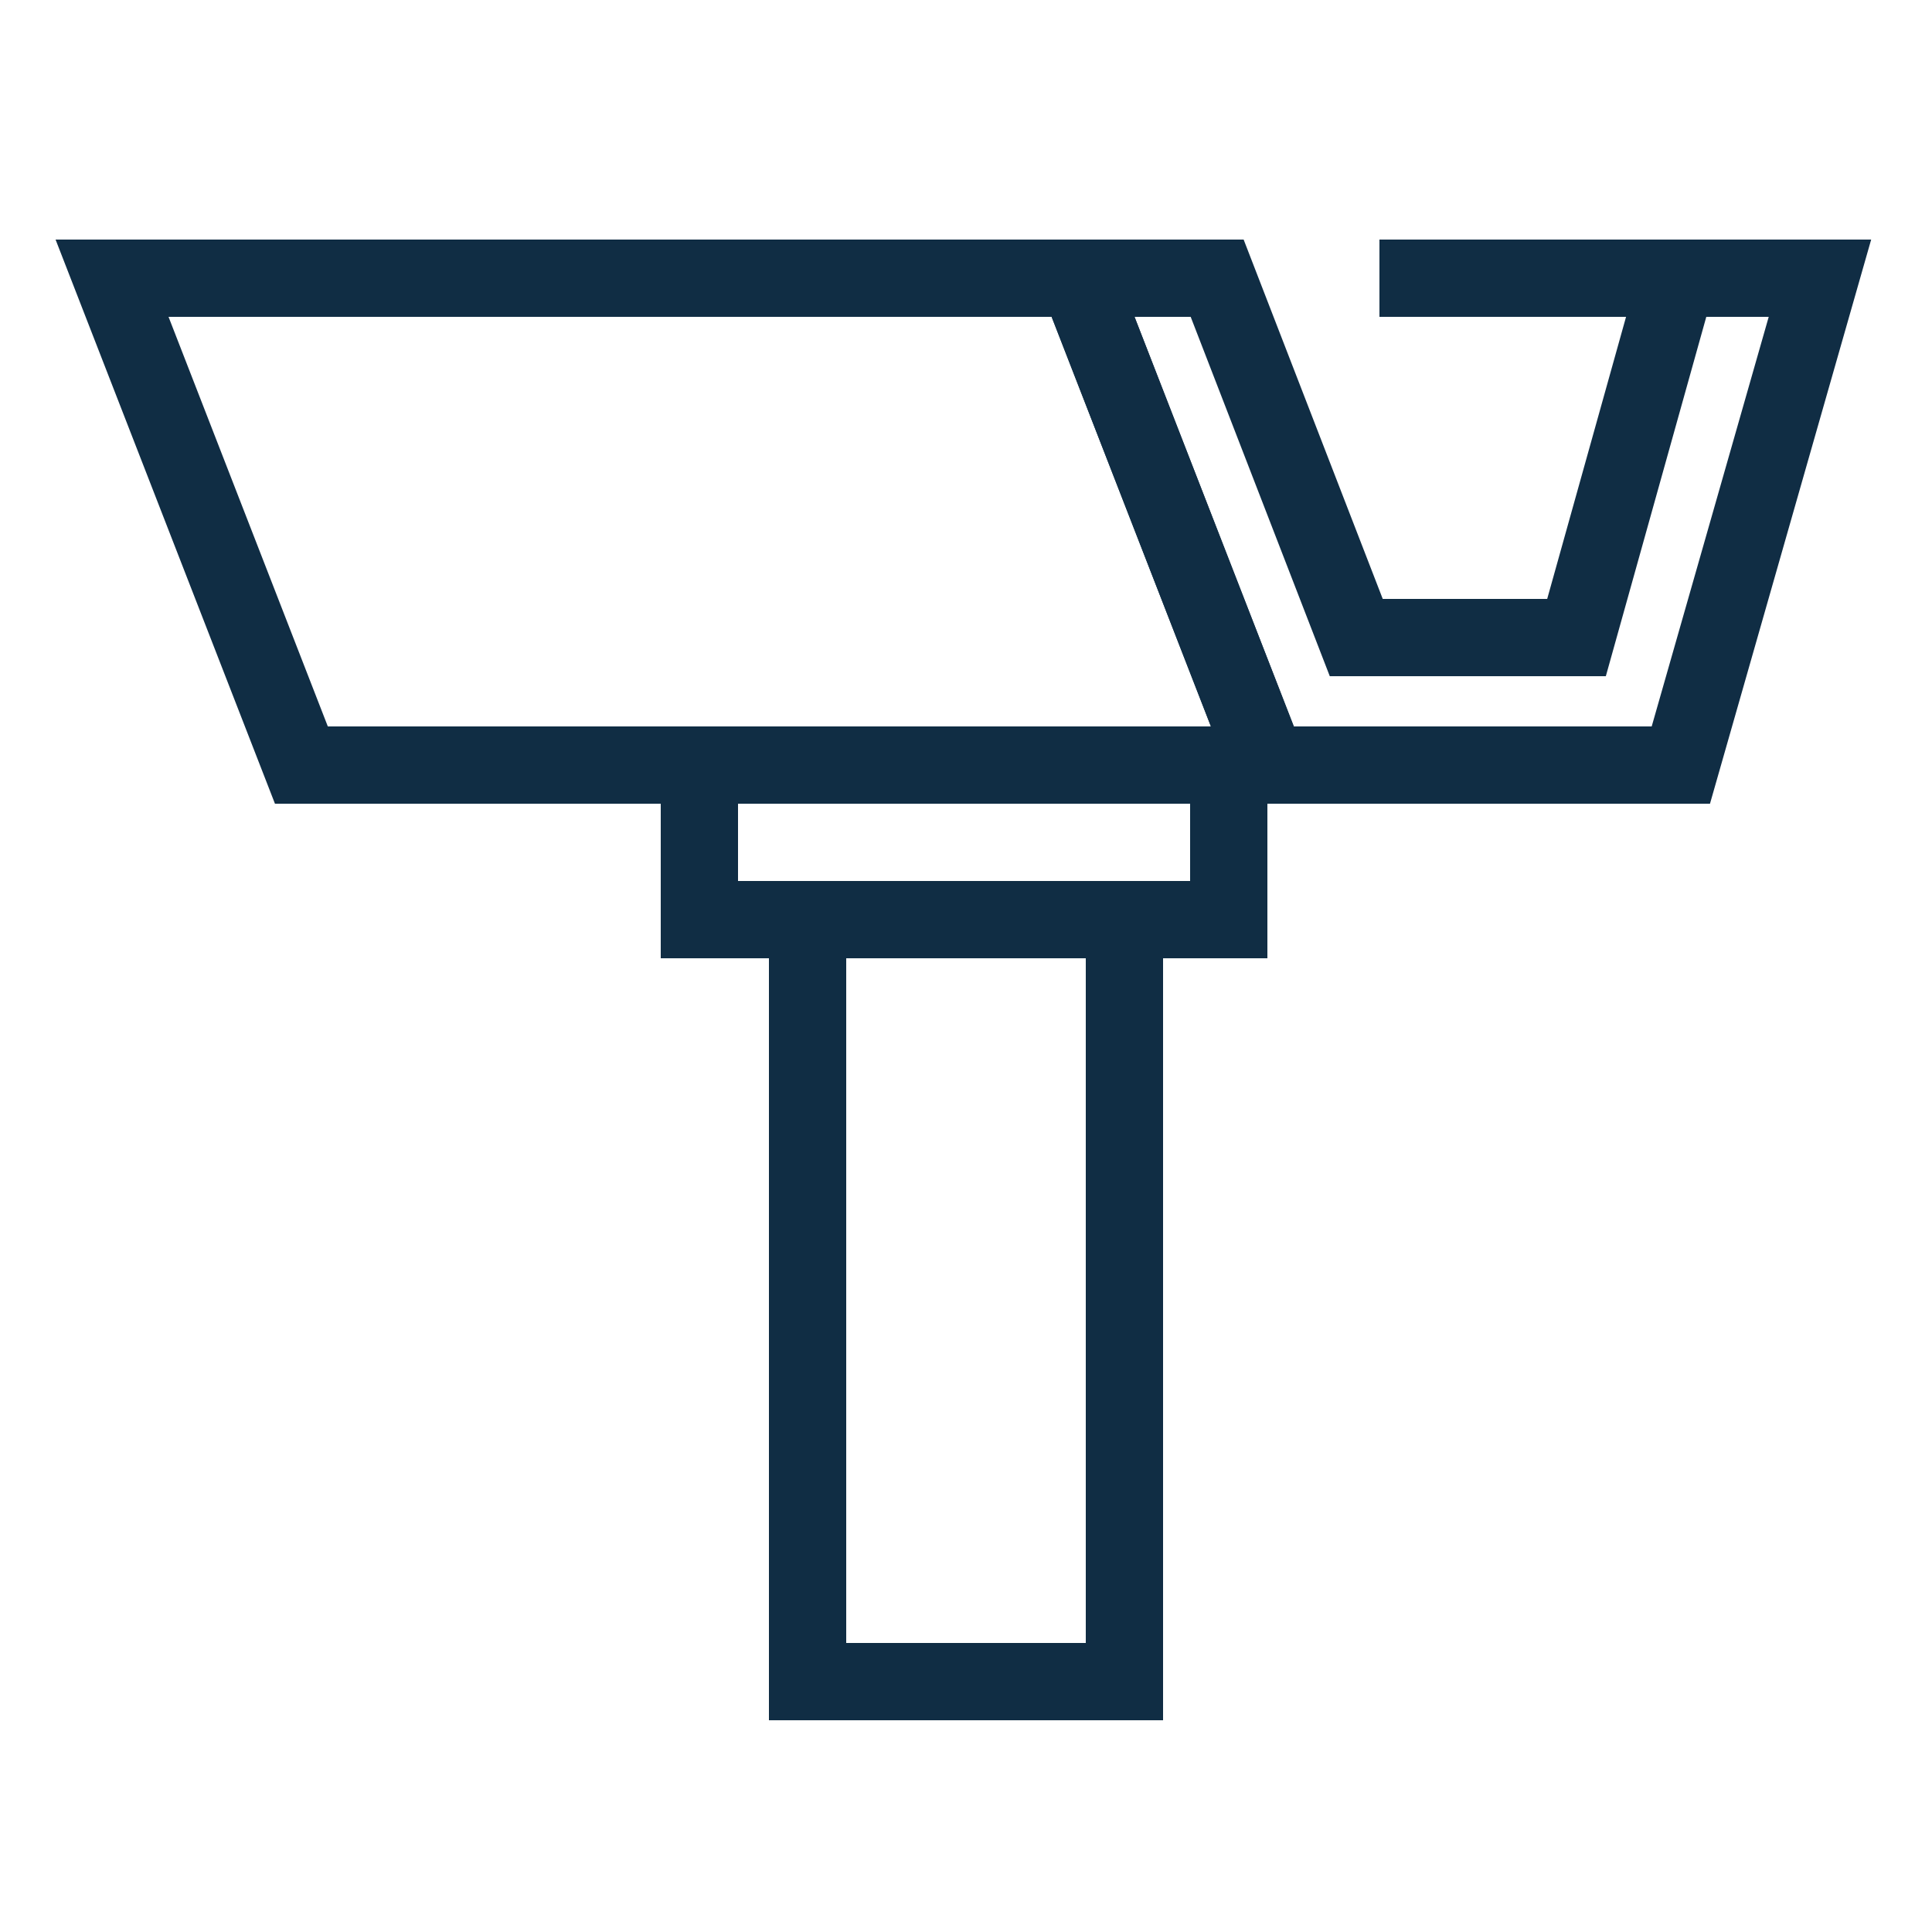
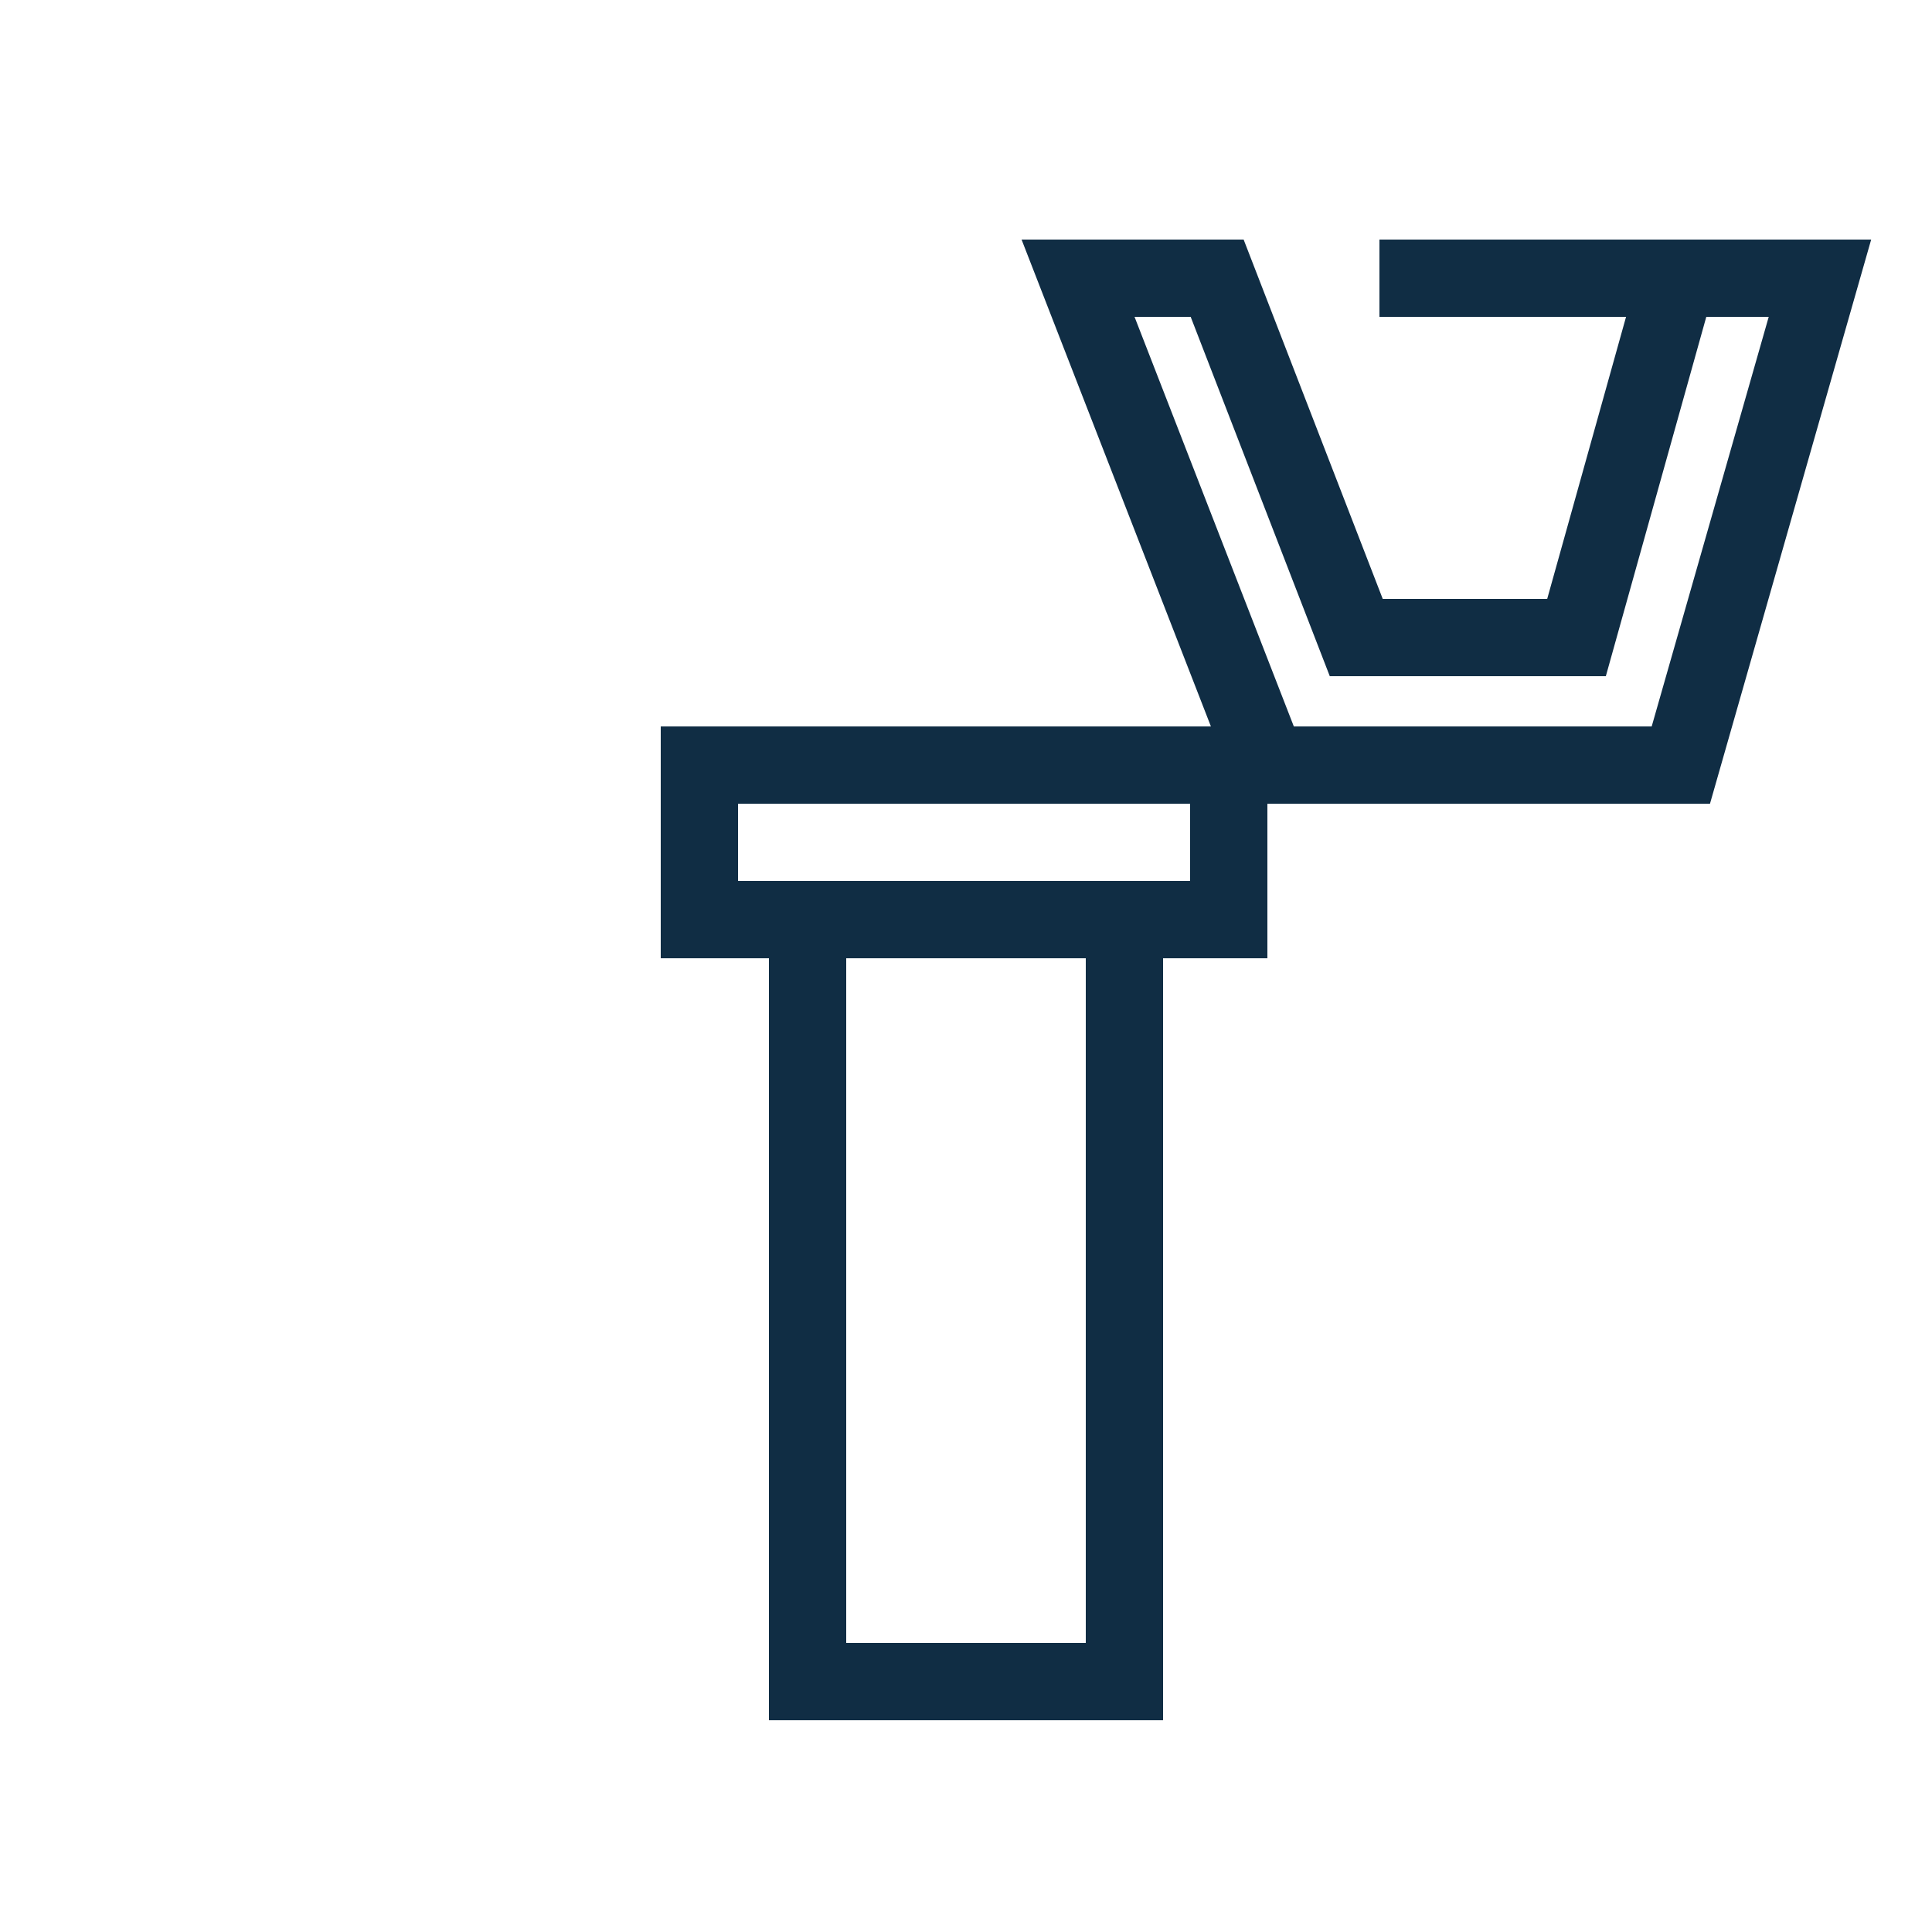
<svg xmlns="http://www.w3.org/2000/svg" id="Layer_1" data-name="Layer 1" viewBox="0 0 50 50">
  <g>
    <rect x="18.1" y="19.8" width="13.7" height="4" fill="none" stroke="#102d44" stroke-miterlimit="10" stroke-width="2" />
    <rect x="20.9" y="23.8" width="8.2" height="19.72" fill="none" stroke="#102d44" stroke-miterlimit="10" stroke-width="2" />
    <polygon points="27.9 7.2 32.8 19.8 43.5 19.8 47.1 7.2 43.4 7.2 40.8 16.5 35.1 16.5 31.5 7.2 27.9 7.2" fill="none" stroke="#102d44" stroke-miterlimit="10" stroke-width="2" />
-     <polygon points="18.5 19.8 7.8 19.8 2.9 7.2 6.5 7.2 27.9 7.2 32.8 19.8 18.5 19.8" fill="none" stroke="#102d44" stroke-miterlimit="10" stroke-width="2" />
  </g>
  <line x1="43.4" y1="7.2" x2="35.7" y2="7.2" fill="none" stroke="#102d44" stroke-miterlimit="10" stroke-width="2" />
</svg>